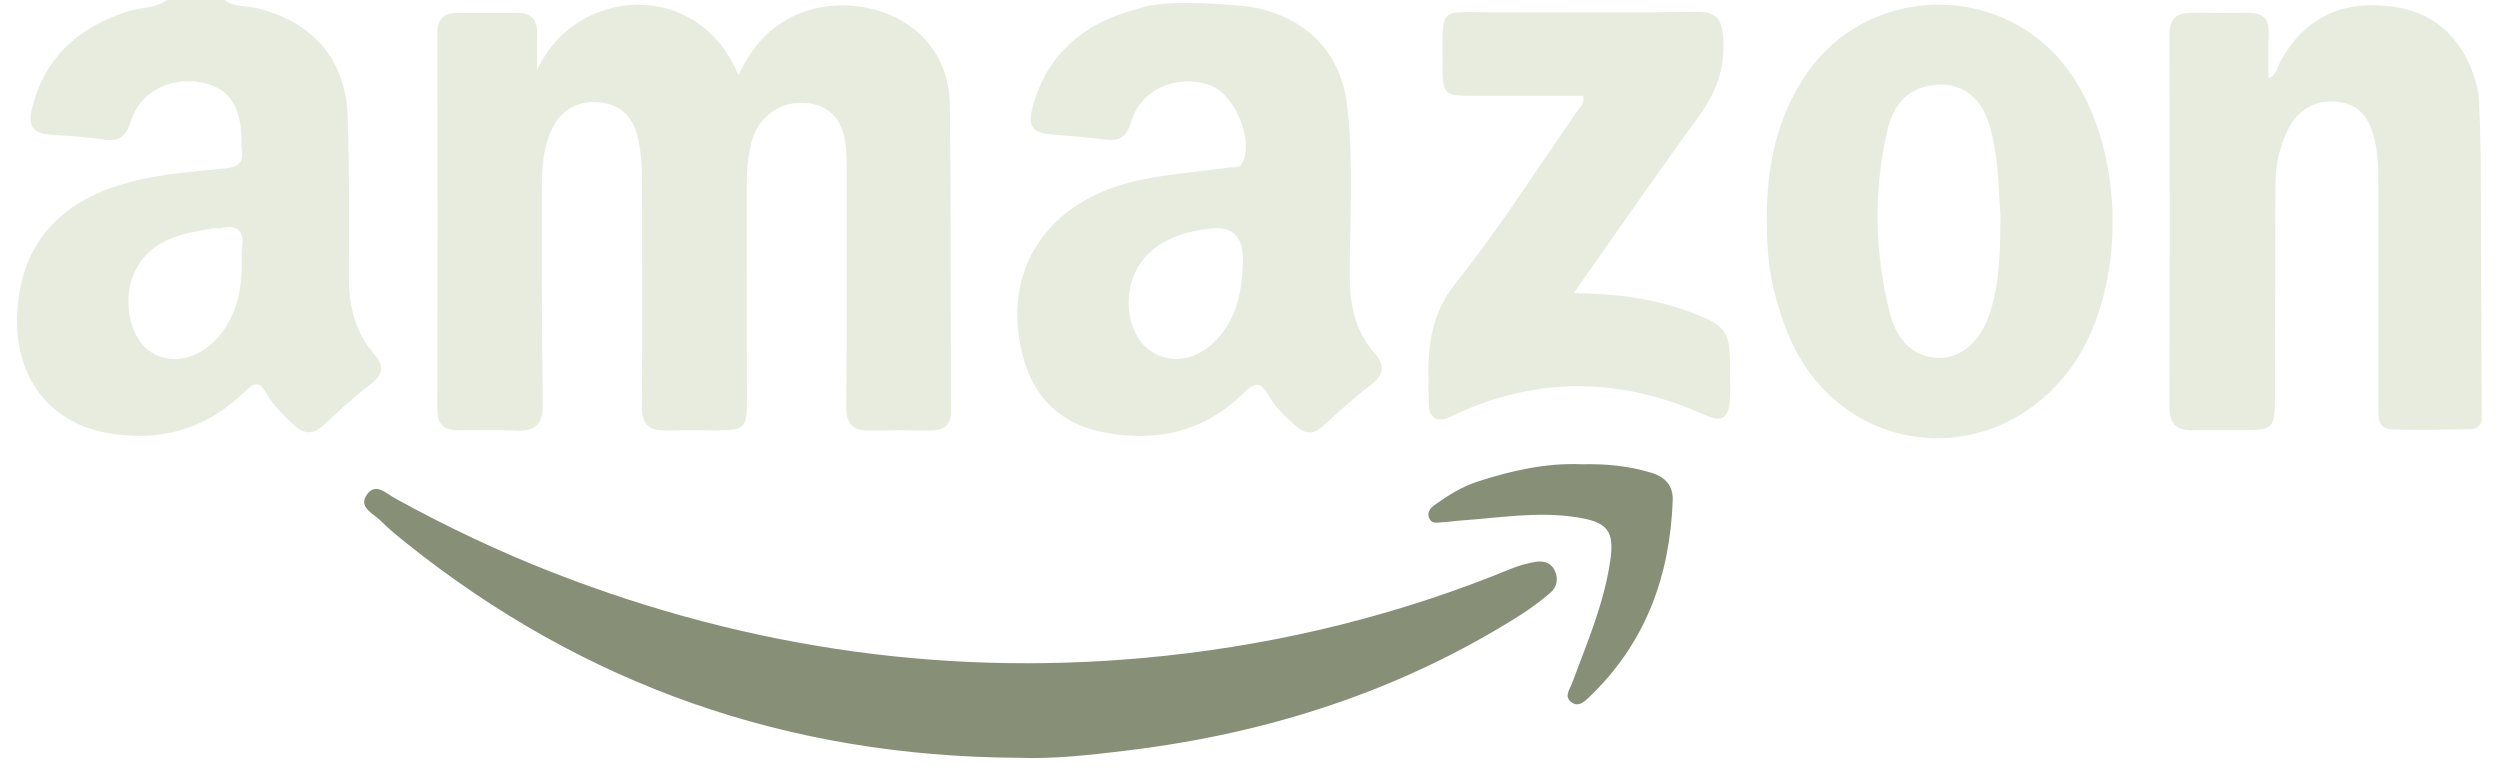
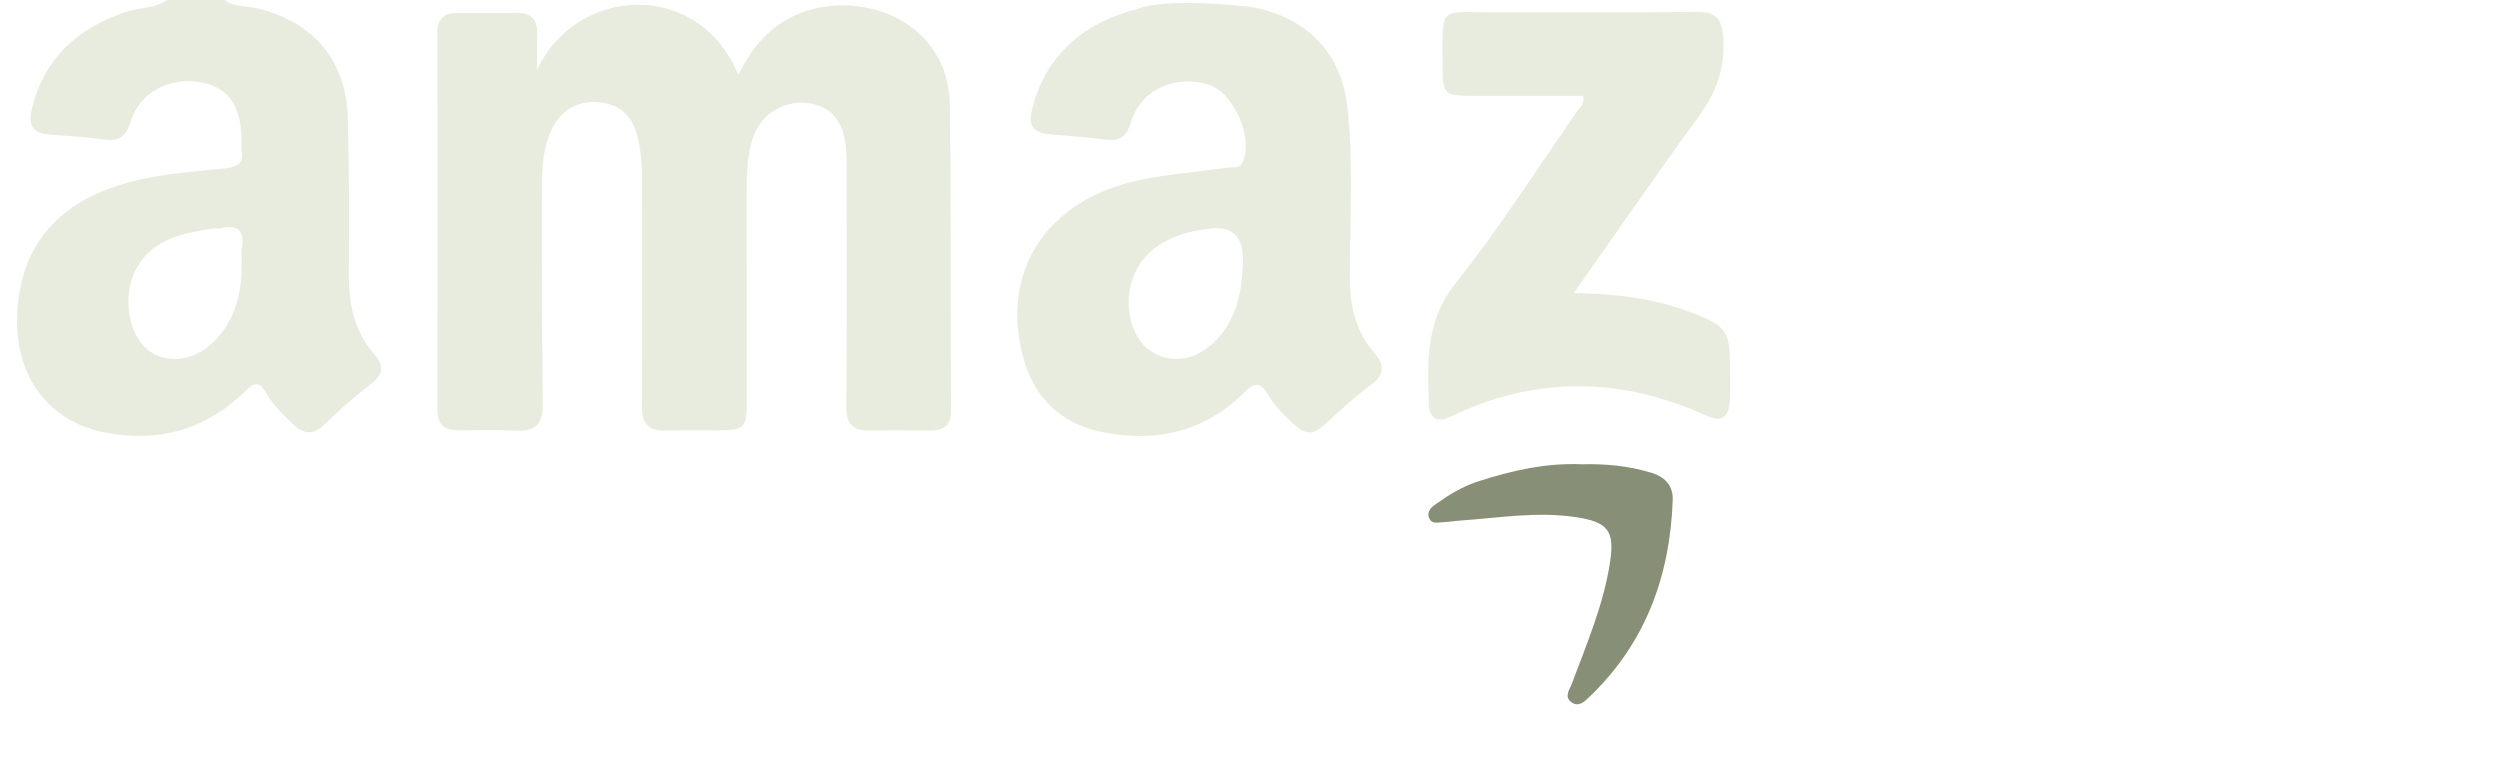
<svg xmlns="http://www.w3.org/2000/svg" width="127" height="39" viewBox="0 0 127 39" fill="none">
  <g id="Group 2391">
    <g id="Group">
      <path id="Vector" d="M68.568 13.996C68.575 11.134 68.762 8.264 68.443 5.413C68.143 2.726 66.468 0.988 63.806 0.396C63.258 0.275 59.187 -0.108 57.834 0.44C55.116 1.134 53.195 2.683 52.451 5.463C52.196 6.418 52.446 6.741 53.411 6.832C54.308 6.918 55.208 6.964 56.1 7.087C56.838 7.189 57.215 6.991 57.449 6.215C57.953 4.538 59.767 3.735 61.465 4.331C62.72 4.771 63.689 7.076 63.12 8.25C62.958 8.585 62.651 8.475 62.397 8.512C60.89 8.727 59.362 8.837 57.876 9.152C53.176 10.146 50.806 13.769 51.971 18.133C52.526 20.211 53.883 21.527 56.027 21.956C58.758 22.502 61.203 21.923 63.197 19.945C63.816 19.332 64.077 19.465 64.458 20.113C64.808 20.707 65.319 21.187 65.84 21.648C66.313 22.067 66.732 22.073 67.203 21.648C67.999 20.93 68.783 20.191 69.64 19.553C70.35 19.026 70.35 18.54 69.817 17.929C68.829 16.797 68.566 15.468 68.568 13.994V13.996ZM63.145 13.264C63.105 14.255 63.014 15.418 62.393 16.468C61.53 17.933 60.11 18.575 58.853 18.056C57.663 17.567 57.055 15.98 57.459 14.419C57.88 12.793 59.36 11.791 61.615 11.603C62.655 11.517 63.165 12.07 63.145 13.262V13.264Z" fill="#E8ECDF" />
      <path id="Vector_2" d="M17.722 13.85C17.743 11.195 17.747 8.537 17.66 5.884C17.564 2.983 15.813 1.034 12.941 0.394C12.428 0.279 11.857 0.365 11.409 0H8.497C7.857 0.438 7.073 0.375 6.373 0.613C3.899 1.446 2.213 2.995 1.604 5.592C1.421 6.374 1.677 6.778 2.498 6.836C3.43 6.901 4.366 6.955 5.289 7.091C6.06 7.203 6.411 6.922 6.634 6.192C7.073 4.748 8.512 3.937 10.062 4.16C11.534 4.373 12.234 5.284 12.268 7.03C12.272 7.203 12.245 7.378 12.274 7.547C12.388 8.225 12.169 8.481 11.425 8.556C9.504 8.75 7.561 8.867 5.712 9.521C2.661 10.601 1.031 12.737 0.875 15.914C0.716 19.113 2.467 21.447 5.425 21.991C8.141 22.489 10.498 21.793 12.466 19.87C12.926 19.419 13.178 19.361 13.528 19.972C13.87 20.568 14.362 21.062 14.869 21.541C15.423 22.066 15.896 22.119 16.474 21.568C17.224 20.855 17.995 20.155 18.82 19.532C19.477 19.036 19.525 18.569 19.012 17.988C17.964 16.797 17.707 15.386 17.72 13.852L17.722 13.85ZM12.286 12.679C12.259 12.848 12.282 13.023 12.282 13.194C12.303 14.238 12.18 15.251 11.703 16.201C10.846 17.912 9.183 18.68 7.828 17.981C6.571 17.331 6.113 15.151 6.928 13.648C7.757 12.12 9.27 11.86 10.784 11.607C10.919 11.585 11.067 11.628 11.196 11.595C12.167 11.355 12.422 11.812 12.284 12.677L12.286 12.679Z" fill="#E8ECDF" />
-       <path id="Vector_3" d="M126.024 8.512C126.024 8.337 125.985 5.05 125.876 4.573C125.345 2.23 123.888 0.707 121.739 0.365C119.079 -0.058 117.128 0.846 115.874 3.064C115.703 3.364 115.682 3.785 115.242 3.985C115.242 3.162 115.221 2.405 115.248 1.651C115.273 0.936 114.925 0.648 114.246 0.65C113.277 0.655 112.305 0.661 111.336 0.648C110.565 0.638 110.209 0.955 110.209 1.761C110.225 8.073 110.225 14.386 110.209 20.697C110.206 21.558 110.596 21.877 111.405 21.86C112.237 21.843 113.068 21.858 113.898 21.856C115.471 21.854 115.561 21.764 115.565 20.239C115.576 16.583 115.584 12.927 115.596 9.271C115.601 8.327 115.824 7.424 116.232 6.578C116.732 5.54 117.668 5.04 118.762 5.171C119.778 5.292 120.349 5.894 120.628 7.093C120.795 7.806 120.82 8.525 120.82 9.25C120.82 13.044 120.824 16.839 120.82 20.633C120.82 21.166 120.782 21.783 121.493 21.812C122.839 21.866 124.19 21.82 125.538 21.8C125.791 21.796 126.005 21.668 126.068 21.387C126.051 17.093 126.037 12.802 126.02 8.508L126.024 8.512Z" fill="#E8ECDF" />
      <path id="Vector_4" d="M40.535 0.711C39.101 1.328 38.181 2.397 37.513 3.82C35.501 -1.094 29.259 -0.721 27.283 3.554C27.283 2.949 27.266 2.343 27.287 1.738C27.312 1.011 27.008 0.64 26.249 0.652C25.244 0.667 24.238 0.654 23.233 0.656C22.566 0.656 22.218 0.948 22.218 1.661C22.228 8.047 22.23 14.434 22.216 20.822C22.216 21.608 22.608 21.862 23.302 21.862C24.273 21.862 25.244 21.825 26.213 21.875C27.191 21.925 27.589 21.545 27.575 20.553C27.529 17.068 27.516 13.581 27.524 10.094C27.527 8.891 27.495 7.67 28.044 6.542C28.527 5.546 29.407 5.077 30.503 5.202C31.581 5.325 32.16 5.973 32.398 6.976C32.583 7.753 32.614 8.543 32.614 9.342C32.608 13.104 32.635 16.868 32.604 20.63C32.598 21.526 32.94 21.898 33.821 21.87C34.722 21.845 35.624 21.87 36.525 21.864C37.802 21.856 37.942 21.718 37.942 20.424C37.942 17.006 37.925 13.589 37.931 10.171C37.934 9.104 37.911 8.024 38.25 6.993C38.623 5.861 39.734 5.131 40.897 5.227C42.119 5.327 42.815 6.038 42.963 7.412C43.025 7.993 43.009 8.583 43.009 9.171C43.011 13.004 43.023 16.835 42.994 20.666C42.988 21.504 43.294 21.883 44.136 21.87C45.176 21.854 46.217 21.858 47.257 21.87C47.923 21.877 48.313 21.616 48.309 20.903C48.292 15.726 48.313 10.549 48.255 5.371C48.205 0.9 43.515 -0.567 40.531 0.719L40.535 0.711Z" fill="#E8ECDF" />
-       <path id="Vector_5" d="M91.802 3.706C90.249 5.942 89.743 8.481 89.753 11.151C89.753 12.326 89.818 13.502 90.093 14.642C90.293 15.474 90.552 16.303 90.887 17.091C93.432 23.081 100.923 24.078 104.981 18.977C108.185 14.953 108.083 7.205 104.775 3.187C101.367 -0.95 94.858 -0.7 91.802 3.704V3.706ZM101.079 15.922C100.615 17.325 99.664 18.169 98.549 18.179C97.34 18.192 96.385 17.427 95.994 15.868C95.231 12.818 95.168 9.729 95.871 6.657C96.117 5.582 96.673 4.65 97.876 4.379C99.399 4.035 100.579 4.767 101.048 6.305C101.496 7.772 101.521 9.294 101.621 10.982C101.607 12.531 101.627 14.257 101.077 15.924L101.079 15.922Z" fill="#E8ECDF" />
      <path id="Vector_6" d="M85.879 15.859C84.023 15.163 82.087 14.915 79.949 14.886C82.131 11.791 84.165 8.835 86.279 5.938C87.173 4.713 87.652 3.462 87.542 1.92C87.473 0.946 87.169 0.59 86.177 0.602C82.748 0.646 79.319 0.607 75.891 0.623C73.077 0.636 73.283 0.215 73.283 3.224C73.283 4.84 73.319 4.871 74.996 4.871C76.812 4.871 78.629 4.871 80.422 4.871C80.503 5.292 80.27 5.438 80.141 5.625C78.09 8.566 76.162 11.607 73.931 14.407C72.393 16.339 72.527 18.423 72.587 20.574C72.604 21.174 72.975 21.512 73.66 21.181C77.983 19.09 82.321 19.134 86.671 21.11C87.45 21.464 87.815 21.239 87.875 20.37C87.913 19.82 87.886 19.267 87.886 18.715C87.886 16.799 87.707 16.543 85.874 15.857L85.879 15.859Z" fill="#E8ECDF" />
    </g>
    <g id="Group_2">
-       <path id="Vector_7" d="M78.027 28.54C77.589 28.607 77.15 28.734 76.737 28.903C71.101 31.216 65.234 32.669 59.193 33.315C48.507 34.457 38.144 33.002 28.131 29.105C25.357 28.025 22.676 26.75 20.069 25.316C19.627 25.072 19.066 24.478 18.625 25.145C18.203 25.78 18.956 26.08 19.319 26.439C19.735 26.852 20.19 27.227 20.648 27.594C29.698 34.832 40.041 38.43 51.706 38.495C53.547 38.567 55.437 38.349 57.33 38.117C64.465 37.244 71.157 35.093 77.25 31.235C77.773 30.904 78.271 30.524 78.746 30.124C79.094 29.83 79.177 29.417 78.986 28.992C78.8 28.584 78.413 28.479 78.027 28.538V28.54Z" fill="#888F77" />
      <path id="Vector_8" d="M83.85 24.006C82.706 23.66 81.547 23.556 80.366 23.585C78.54 23.506 76.791 23.904 75.073 24.461C74.277 24.719 73.571 25.157 72.895 25.641C72.662 25.807 72.468 26.028 72.608 26.339C72.735 26.622 73.018 26.543 73.248 26.533C73.558 26.52 73.867 26.466 74.177 26.445C76.141 26.308 78.092 25.972 80.074 26.274C81.67 26.518 82.033 26.96 81.793 28.54C81.466 30.705 80.607 32.704 79.849 34.734C79.738 35.028 79.442 35.389 79.826 35.672C80.191 35.943 80.493 35.641 80.73 35.414C83.584 32.69 84.836 29.278 84.974 25.411C85.001 24.674 84.593 24.225 83.855 24.002L83.85 24.006Z" fill="#888F77" />
    </g>
  </g>
</svg>